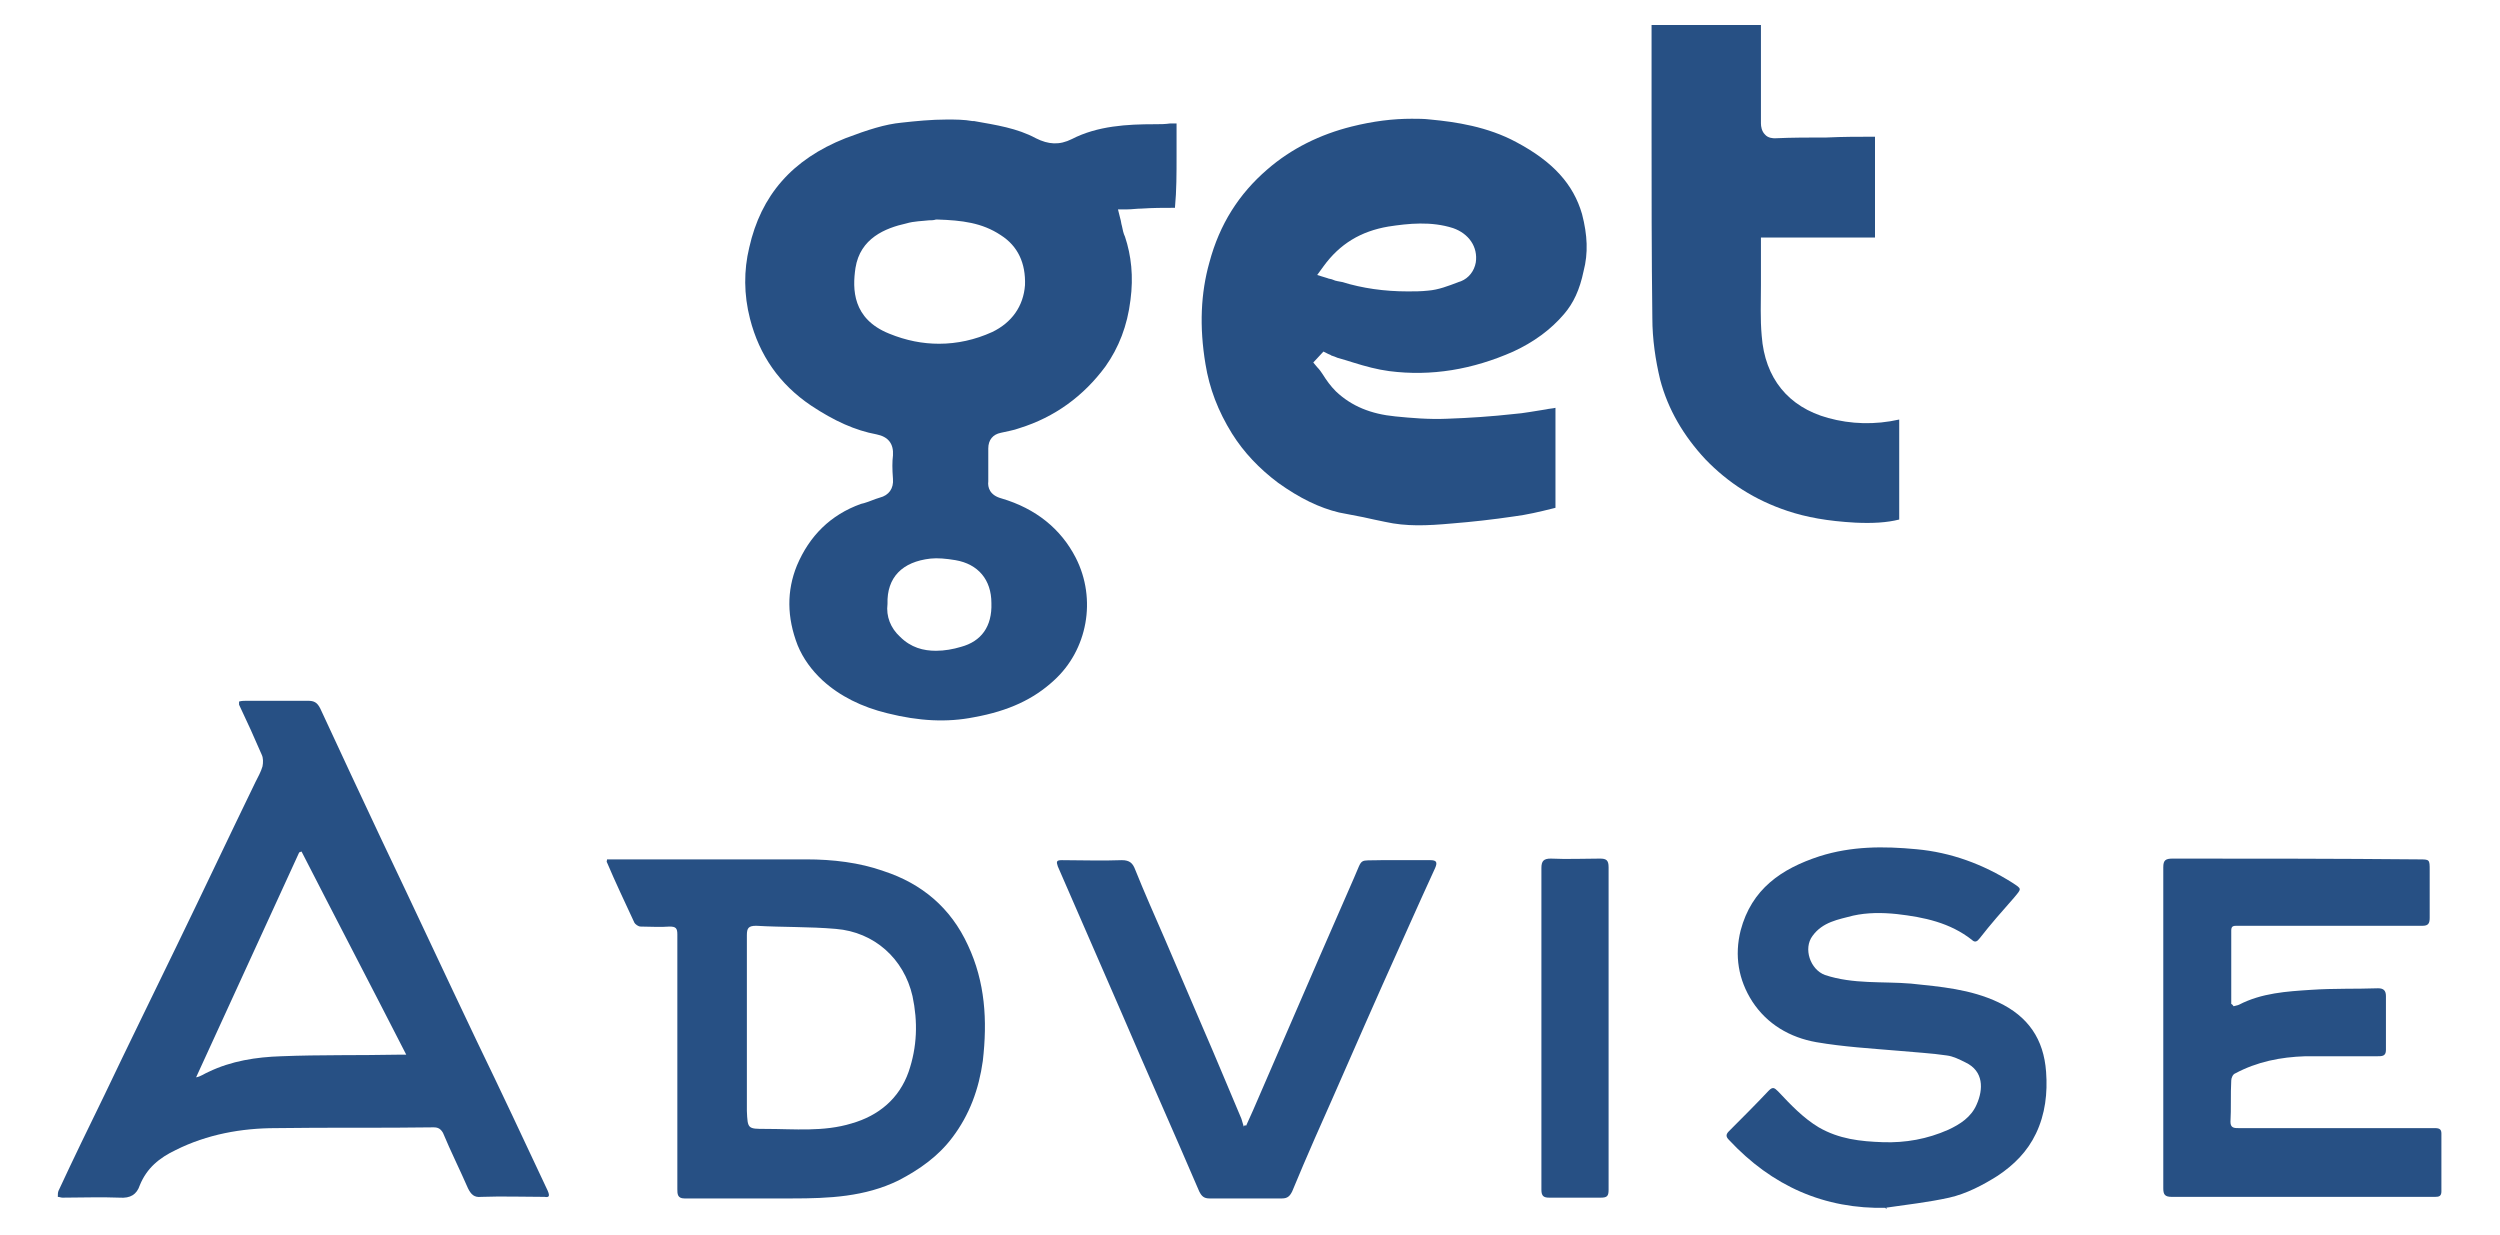
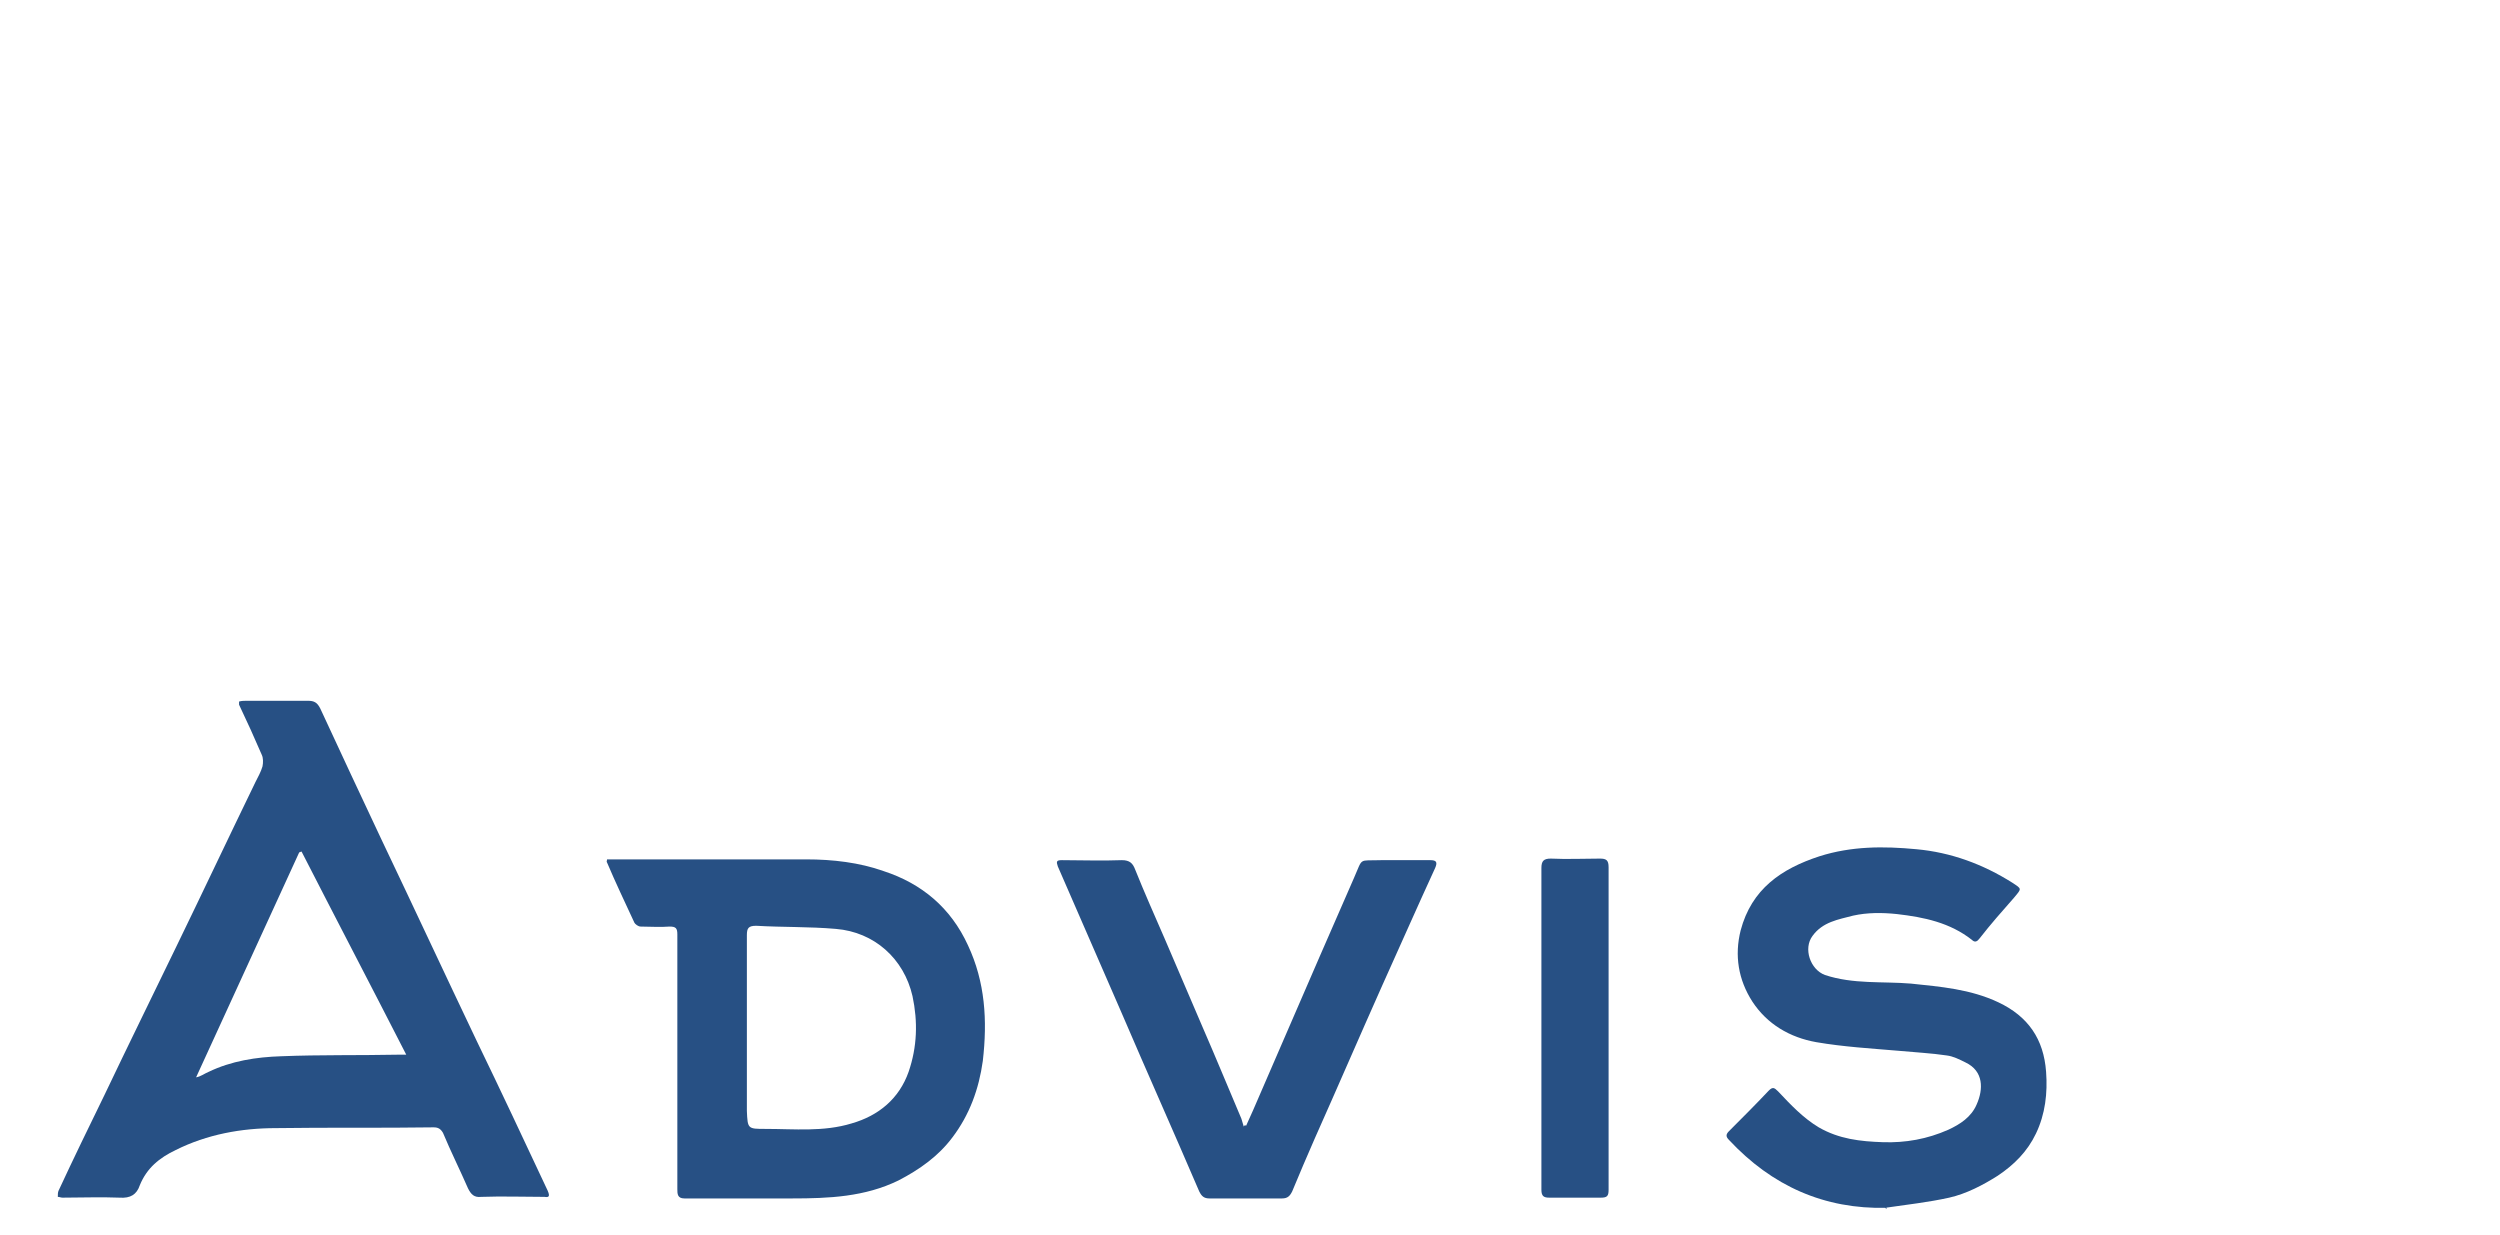
<svg xmlns="http://www.w3.org/2000/svg" version="1.1" id="Layer_1" x="0px" y="0px" viewBox="0 0 32 15.81" style="enable-background:new 0 0 32 15.81;" xml:space="preserve">
  <style type="text/css">
	.st0{fill:#275084;}
	.st1{fill:#EA181B;}
</style>
  <g>
    <g>
      <g>
        <g>
          <path class="st0" d="M7.01,15.24c-0.3-0.64-0.6-1.28-0.91-1.92c-0.41-0.86-0.81-1.72-1.22-2.58C4.62,10.19,4.36,9.63,4.1,9.07      c-0.04-0.08-0.08-0.1-0.16-0.1c-0.26,0-0.52,0-0.78,0c-0.03,0-0.07,0-0.1,0.01c0,0.02,0,0.03,0,0.04      c0.1,0.21,0.2,0.43,0.29,0.64c0.02,0.04,0.02,0.1,0.01,0.15c-0.02,0.07-0.06,0.14-0.09,0.2c-0.34,0.7-0.67,1.4-1.01,2.1      c-0.31,0.64-0.62,1.27-0.92,1.9c-0.2,0.41-0.4,0.82-0.59,1.23c-0.01,0.02-0.01,0.05-0.01,0.08c0.02,0,0.04,0.01,0.06,0.01      c0.24,0,0.49-0.01,0.73,0c0.14,0.01,0.22-0.04,0.26-0.16c0.09-0.22,0.25-0.35,0.46-0.45c0.4-0.2,0.84-0.28,1.28-0.28      c0.67-0.01,1.35,0,2.02-0.01c0.06,0,0.09,0.02,0.12,0.07c0.1,0.24,0.22,0.48,0.32,0.71c0.04,0.08,0.08,0.12,0.17,0.11      c0.27-0.01,0.54,0,0.81,0C7.03,15.33,7.04,15.31,7.01,15.24z M5.09,13.5c-0.49,0.01-0.99,0-1.49,0.02      c-0.32,0.01-0.64,0.06-0.93,0.2c-0.05,0.02-0.1,0.06-0.16,0.07c0.44-0.96,0.88-1.92,1.32-2.88c0.01,0,0.02-0.01,0.03-0.01      c0.44,0.86,0.89,1.72,1.34,2.6C5.16,13.5,5.12,13.5,5.09,13.5z" />
          <path class="st0" d="M12.39,12.1c-0.22-0.48-0.59-0.79-1.08-0.95C11,11.04,10.66,11,10.32,11c-0.73,0-1.45,0-2.17,0H7.77      c0,0.02-0.01,0.03,0,0.04c0.11,0.26,0.23,0.51,0.35,0.77c0.01,0.02,0.05,0.05,0.08,0.05c0.12,0,0.25,0.01,0.37,0      c0.08,0,0.1,0.02,0.1,0.1c0,0.34,0,0.68,0,1.02c0,0.75,0,1.5,0,2.24c0,0.06,0,0.12,0.09,0.12c0.46,0,0.92,0,1.38,0      c0.47,0,0.93-0.02,1.36-0.23c0.27-0.14,0.51-0.31,0.69-0.55c0.22-0.29,0.34-0.62,0.39-0.98C12.64,13.06,12.61,12.57,12.39,12.1z       M11.63,13.72c-0.12,0.34-0.38,0.56-0.73,0.66c-0.36,0.11-0.73,0.07-1.1,0.07c-0.23,0-0.23,0-0.24-0.23c0-0.36,0-0.72,0-1.08      c0,0,0,0,0,0c0-0.39,0-0.78,0-1.17c0-0.09,0.02-0.12,0.12-0.12c0.34,0.02,0.68,0.01,1.02,0.04c0.49,0.04,0.87,0.38,0.98,0.86      C11.75,13.08,11.74,13.4,11.63,13.72z" />
          <path class="st0" d="M24.15,15.46c-0.8,0.02-1.47-0.28-2.02-0.87c-0.04-0.04-0.04-0.07,0-0.11c0.17-0.17,0.34-0.34,0.51-0.52      c0.05-0.05,0.07-0.04,0.12,0.01c0.16,0.17,0.32,0.34,0.52,0.46c0.26,0.15,0.53,0.18,0.82,0.19c0.29,0.01,0.57-0.04,0.84-0.16      c0.15-0.07,0.29-0.16,0.36-0.32c0.09-0.2,0.09-0.43-0.14-0.54c-0.08-0.04-0.16-0.08-0.24-0.09c-0.2-0.03-0.41-0.04-0.62-0.06      c-0.35-0.03-0.7-0.05-1.05-0.11c-0.34-0.06-0.63-0.23-0.82-0.52c-0.18-0.28-0.23-0.59-0.15-0.91c0.14-0.53,0.52-0.79,1.01-0.95      c0.41-0.13,0.82-0.13,1.24-0.09c0.44,0.04,0.85,0.19,1.23,0.43c0.12,0.08,0.12,0.07,0.02,0.19c-0.15,0.17-0.3,0.34-0.44,0.52      c-0.03,0.04-0.06,0.06-0.1,0.02c-0.28-0.22-0.61-0.29-0.96-0.33c-0.19-0.02-0.38-0.02-0.56,0.02c-0.19,0.05-0.39,0.08-0.52,0.26      c-0.12,0.16-0.03,0.43,0.16,0.5c0.36,0.12,0.74,0.08,1.1,0.11c0.38,0.04,0.76,0.07,1.12,0.24c0.38,0.18,0.58,0.47,0.61,0.89      c0.02,0.27-0.01,0.54-0.13,0.79c-0.11,0.23-0.28,0.4-0.49,0.54c-0.19,0.12-0.4,0.23-0.62,0.28c-0.27,0.06-0.55,0.09-0.82,0.13      C24.15,15.48,24.15,15.47,24.15,15.46z" />
-           <path class="st0" d="M28.59,12.88c0.03-0.01,0.05-0.01,0.07-0.02c0.29-0.15,0.61-0.17,0.92-0.19c0.29-0.02,0.58-0.01,0.86-0.02      c0.07,0,0.1,0.03,0.1,0.1c0,0.23,0,0.46,0,0.69c0,0.08-0.05,0.08-0.11,0.08c-0.31,0-0.62,0-0.92,0      c-0.32,0.01-0.62,0.07-0.9,0.22c-0.03,0.01-0.05,0.06-0.05,0.09c-0.01,0.18,0,0.36-0.01,0.53c0,0.08,0.05,0.08,0.11,0.08      c0.52,0,1.04,0,1.55,0c0.32,0,0.64,0,0.96,0c0.06,0,0.08,0.02,0.08,0.07c0,0.25,0,0.49,0,0.74c0,0.06-0.03,0.07-0.08,0.07      c-0.62,0-1.23,0-1.85,0c-0.51,0-1.02,0-1.52,0c-0.09,0-0.11-0.03-0.11-0.11c0-1.37,0-2.74,0-4.11c0-0.09,0.03-0.11,0.12-0.11      c1.05,0,2.1,0,3.15,0.01c0.14,0,0.14,0,0.14,0.14c0,0.2,0,0.41,0,0.61c0,0.07-0.02,0.1-0.09,0.1c-0.79,0-1.58,0-2.37,0      c-0.05,0-0.08,0-0.08,0.06c0,0.31,0,0.63,0,0.94C28.58,12.86,28.58,12.87,28.59,12.88z" />
          <path class="st0" d="M15.95,14.41c0.03-0.07,0.06-0.13,0.09-0.2c0.14-0.32,0.28-0.65,0.42-0.97c0.29-0.67,0.58-1.34,0.87-2      c0.12-0.27,0.05-0.22,0.35-0.23c0.21,0,0.42,0,0.63,0c0.08,0,0.09,0.03,0.06,0.1c-0.23,0.5-0.45,1-0.68,1.51      c-0.29,0.65-0.57,1.3-0.86,1.95c-0.1,0.23-0.2,0.46-0.29,0.68c-0.03,0.06-0.06,0.09-0.13,0.09c-0.31,0-0.62,0-0.93,0      c-0.07,0-0.1-0.03-0.13-0.09c-0.33-0.77-0.67-1.53-1-2.3c-0.27-0.62-0.54-1.24-0.81-1.86c-0.02-0.06-0.02-0.08,0.05-0.08      c0.26,0,0.51,0.01,0.77,0c0.1,0,0.14,0.04,0.17,0.12c0.12,0.3,0.25,0.59,0.38,0.89c0.16,0.37,0.32,0.75,0.48,1.12      c0.17,0.39,0.33,0.78,0.5,1.18c0.01,0.03,0.02,0.07,0.03,0.1C15.93,14.4,15.94,14.4,15.95,14.41z" />
          <path class="st0" d="M20.59,13.17c0,0.69,0,1.37,0,2.06c0,0.08-0.02,0.1-0.1,0.1c-0.22,0-0.44,0-0.66,0      c-0.07,0-0.1-0.02-0.1-0.1c0-1.37,0-2.74,0-4.12c0-0.09,0.03-0.12,0.12-0.12c0.21,0.01,0.42,0,0.63,0      c0.08,0,0.11,0.02,0.11,0.11C20.59,11.79,20.59,12.48,20.59,13.17C20.59,13.17,20.59,13.17,20.59,13.17z" />
        </g>
        <g>
-           <path class="st0" d="M15.06,2c0-0.13,0-0.27,0-0.4c0-0.01,0-0.02,0-0.02c-0.01,0-0.01,0-0.03,0l-0.05,0      c-0.07,0.01-0.13,0.01-0.2,0.01c-0.35,0-0.73,0.02-1.06,0.19c-0.16,0.08-0.3,0.07-0.46-0.01c-0.24-0.13-0.51-0.17-0.79-0.22      l-0.02,0c-0.11-0.02-0.22-0.02-0.33-0.02c-0.2,0-0.4,0.02-0.58,0.04c-0.21,0.02-0.43,0.09-0.72,0.2      c-0.68,0.27-1.08,0.73-1.23,1.4C9.52,3.46,9.52,3.77,9.6,4.08c0.12,0.47,0.38,0.84,0.78,1.11c0.3,0.2,0.57,0.32,0.84,0.37      c0.15,0.03,0.22,0.12,0.21,0.27c-0.01,0.08-0.01,0.17,0,0.3c0.01,0.12-0.05,0.21-0.17,0.24c-0.07,0.02-0.13,0.05-0.2,0.07      l-0.04,0.01c-0.39,0.14-0.66,0.41-0.82,0.79c-0.13,0.32-0.13,0.66,0.01,1.02c0.07,0.17,0.18,0.32,0.32,0.45      c0.22,0.2,0.5,0.34,0.83,0.42c0.4,0.1,0.76,0.12,1.11,0.05c0.44-0.08,0.76-0.23,1.02-0.47c0.43-0.39,0.55-1.04,0.28-1.57      c-0.19-0.37-0.51-0.63-0.95-0.76c-0.15-0.04-0.18-0.14-0.17-0.22c0-0.13,0-0.25,0-0.38V5.74c0-0.11,0.06-0.18,0.16-0.2      c0.08-0.02,0.16-0.03,0.24-0.06c0.45-0.14,0.82-0.41,1.1-0.79c0.17-0.24,0.28-0.52,0.32-0.85c0.04-0.3,0.01-0.57-0.07-0.81      c-0.02-0.04-0.03-0.09-0.04-0.14c-0.01-0.03-0.01-0.06-0.02-0.09l-0.03-0.12l0.12,0c0.06,0,0.12-0.01,0.18-0.01      c0.15-0.01,0.28-0.01,0.42-0.01c0,0,0.01,0,0.01,0V2.65C15.06,2.44,15.06,2.22,15.06,2z M12.69,7.72      c0.01,0.3-0.13,0.49-0.39,0.56c-0.1,0.03-0.21,0.05-0.32,0.05c-0.16,0-0.32-0.04-0.46-0.18c-0.12-0.11-0.18-0.26-0.16-0.42      c-0.01-0.34,0.19-0.54,0.55-0.58c0.09-0.01,0.2,0,0.32,0.02C12.52,7.22,12.69,7.42,12.69,7.72z M12.7,4.25      c-0.22,0.1-0.45,0.15-0.68,0.15c-0.21,0-0.42-0.04-0.64-0.13c-0.47-0.19-0.47-0.57-0.43-0.84c0.06-0.38,0.38-0.51,0.65-0.57      c0.1-0.03,0.21-0.03,0.29-0.04c0.03,0,0.06,0,0.09-0.01l0.01,0H12c0.31,0.01,0.57,0.04,0.81,0.2c0.22,0.14,0.32,0.36,0.31,0.64      C13.1,3.92,12.95,4.13,12.7,4.25z" />
-           <path class="st0" d="M20.25,2.74c-0.11-0.38-0.37-0.67-0.84-0.92c-0.37-0.2-0.78-0.26-1.1-0.29c-0.08-0.01-0.16-0.01-0.24-0.01      c-0.24,0-0.49,0.03-0.77,0.1c-0.4,0.1-0.77,0.28-1.08,0.55c-0.36,0.31-0.61,0.7-0.74,1.19c-0.11,0.39-0.13,0.82-0.05,1.3      c0.05,0.31,0.16,0.6,0.34,0.89c0.15,0.24,0.35,0.45,0.59,0.63c0.28,0.2,0.53,0.32,0.78,0.38c0.1,0.02,0.21,0.04,0.31,0.06      c0.09,0.02,0.18,0.04,0.28,0.06c0.27,0.06,0.53,0.05,0.86,0.02c0.25-0.02,0.52-0.05,0.79-0.09c0.16-0.02,0.33-0.06,0.49-0.1      l0.04-0.01c0-0.35,0-0.71,0-1.06V5.22c-0.04,0.01-0.08,0.01-0.12,0.02c-0.14,0.02-0.28,0.05-0.42,0.06      c-0.27,0.03-0.56,0.05-0.85,0.06c-0.23,0.01-0.46-0.01-0.66-0.03C17.55,5.3,17.3,5.2,17.1,5.01c-0.07-0.07-0.12-0.14-0.17-0.22      c-0.02-0.03-0.04-0.06-0.07-0.09l-0.05-0.06l0.13-0.14L17,4.53c0.02,0.01,0.03,0.01,0.04,0.02c0.03,0.01,0.06,0.02,0.08,0.03      c0.07,0.02,0.14,0.04,0.2,0.06c0.16,0.05,0.31,0.09,0.46,0.11c0.54,0.07,1.07-0.02,1.59-0.25c0.26-0.12,0.48-0.28,0.65-0.48      c0.12-0.14,0.2-0.31,0.25-0.55C20.33,3.24,20.32,3.01,20.25,2.74z M18.89,3.36c-0.02,0.11-0.09,0.2-0.19,0.24l-0.03,0.01      c-0.13,0.05-0.26,0.1-0.39,0.11c-0.09,0.01-0.18,0.01-0.26,0.01c-0.3,0-0.58-0.04-0.84-0.12C17.14,3.6,17.1,3.6,17.06,3.58      c-0.02-0.01-0.05-0.01-0.07-0.02l-0.13-0.04l0.08-0.11c0.21-0.29,0.48-0.45,0.83-0.51c0.26-0.04,0.55-0.07,0.83,0.02      C18.8,2.99,18.92,3.16,18.89,3.36z" />
-           <path class="st0" d="M23.4,5.35c-0.51-0.14-0.81-0.51-0.85-1.05c-0.02-0.22-0.01-0.43-0.01-0.65c0-0.09,0-0.19,0-0.28      c0-0.05,0-0.1,0-0.16l0-0.17l0.53,0c0.3,0,0.62,0,0.92,0c0,0,0,0,0.01,0c0-0.02,0-0.04,0-0.05c0-0.01,0-0.01,0-0.02l0-0.34      c0-0.29,0-0.58,0-0.86c0-0.01,0-0.01,0-0.02c-0.21,0-0.41,0-0.62,0.01c-0.22,0-0.44,0-0.66,0.01c-0.02,0-0.09,0-0.13-0.05      c-0.04-0.04-0.05-0.1-0.05-0.14c0-0.17,0-0.33,0-0.5c0-0.25,0-0.5,0-0.75c0,0,0,0,0-0.01c0,0,0,0,0,0c-0.49,0-0.96,0-1.4,0      c0,0,0,0,0,0c0,0.44,0,0.88,0,1.32c0,0.8,0,1.62,0.01,2.43c0,0.27,0.04,0.54,0.1,0.79c0.1,0.38,0.3,0.72,0.58,1.02      c0.29,0.3,0.63,0.52,1.05,0.66c0.24,0.08,0.51,0.13,0.87,0.15c0.22,0.01,0.4,0,0.56-0.04l0-0.41c0-0.29,0-0.58,0-0.87      C24,5.44,23.69,5.43,23.4,5.35z" />
-         </g>
+           </g>
      </g>
    </g>
  </g>
</svg>